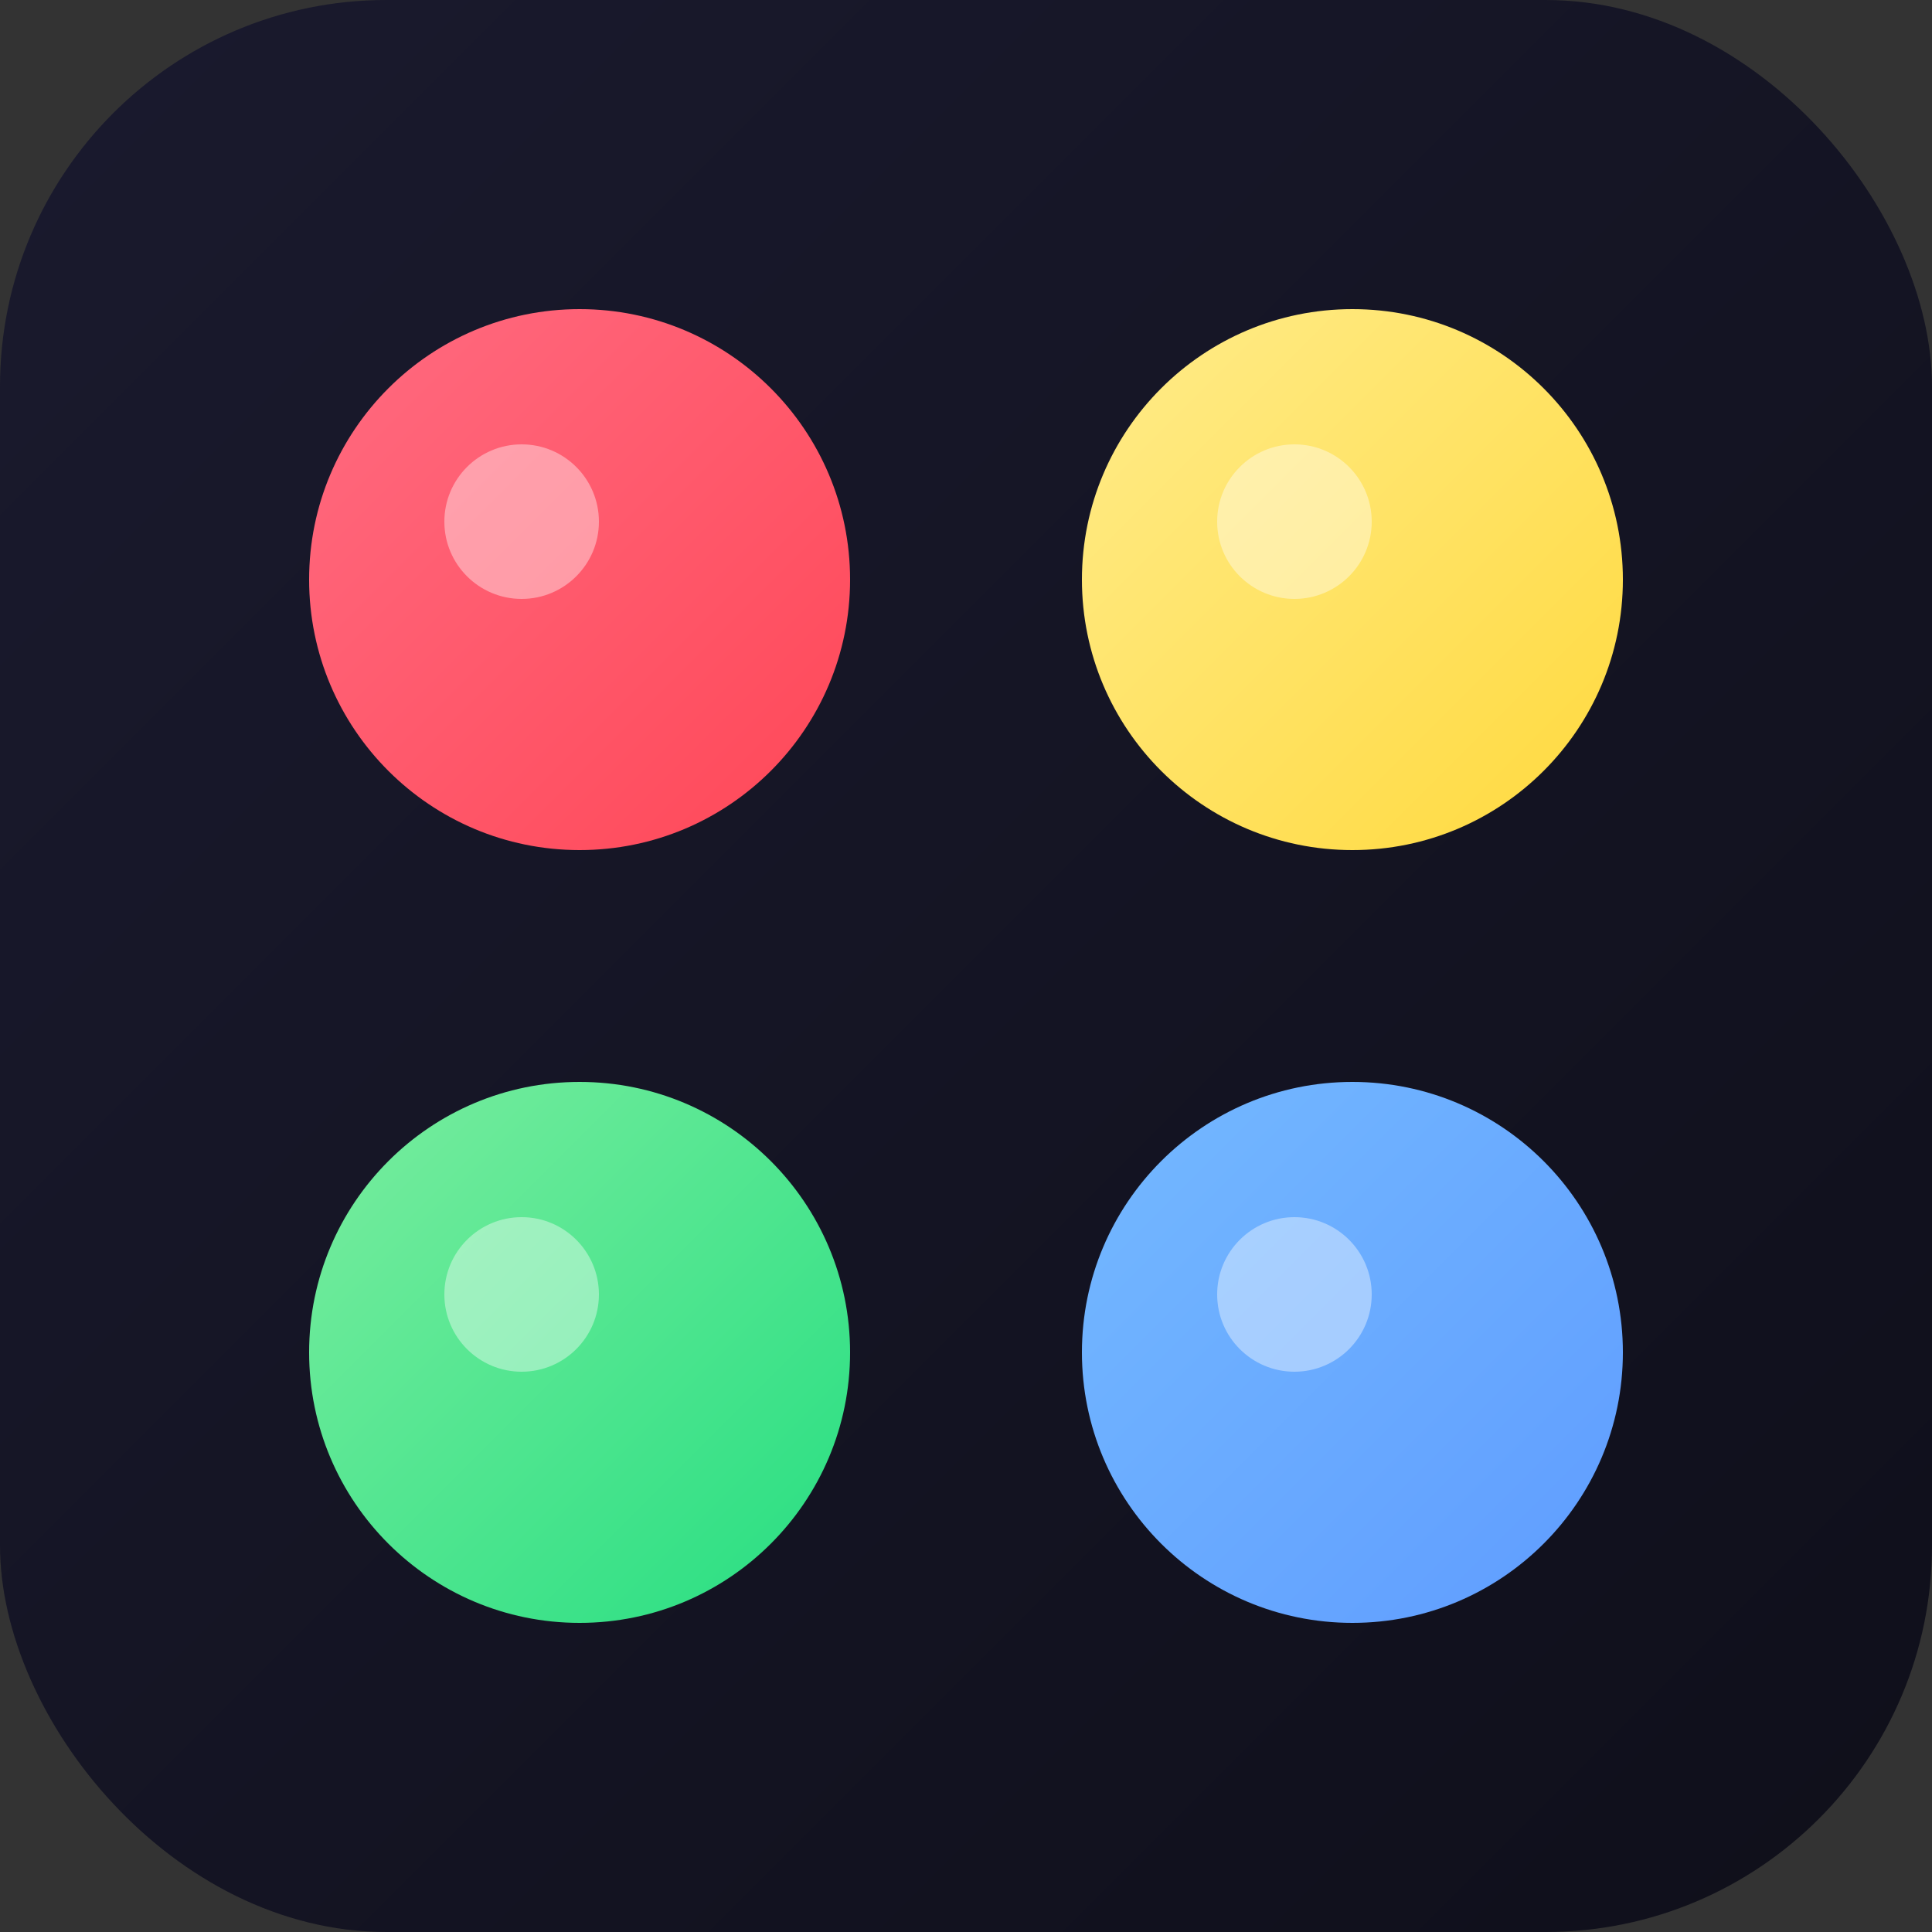
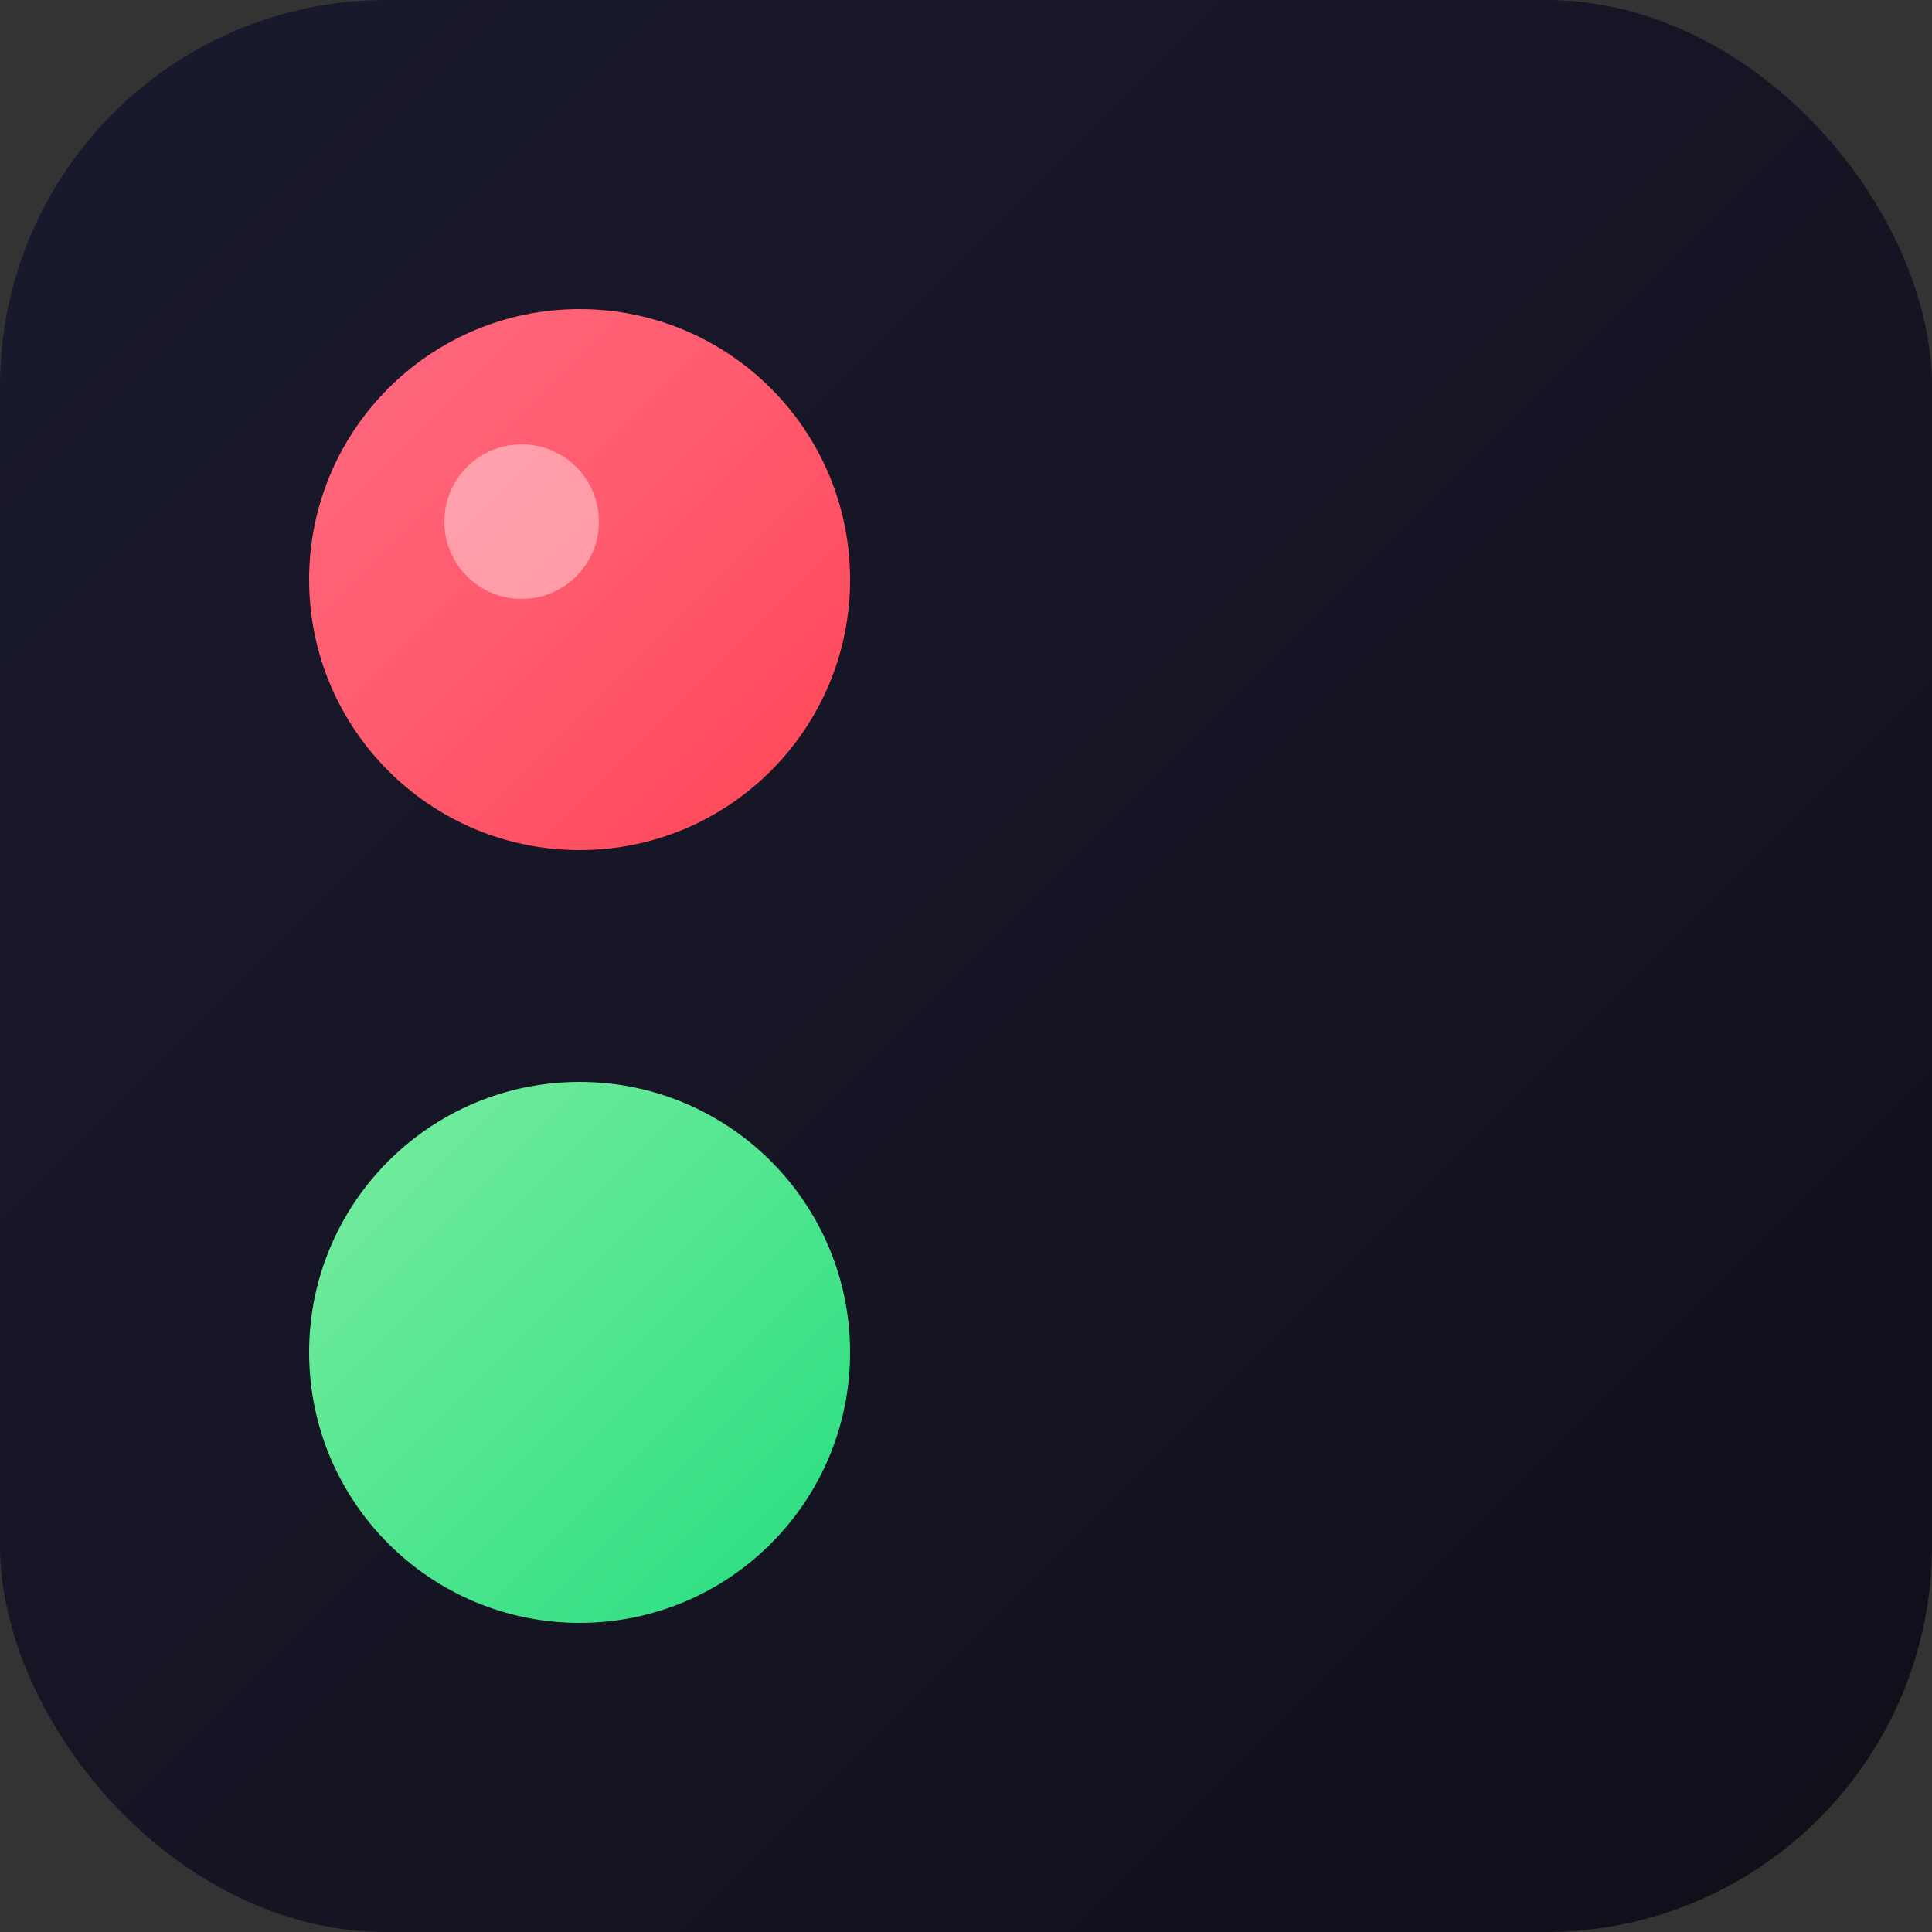
<svg xmlns="http://www.w3.org/2000/svg" viewBox="0 0 100 100">
  <rect x="0" y="0" width="100" height="100" fill="#333333" stroke="none" />
  <defs>
    <linearGradient id="bg" x1="0%" y1="0%" x2="100%" y2="100%">
      <stop offset="0%" style="stop-color:#1a1a2e" />
      <stop offset="100%" style="stop-color:#0f0f1a" />
    </linearGradient>
    <linearGradient id="candy1" x1="0%" y1="0%" x2="100%" y2="100%">
      <stop offset="0%" style="stop-color:#ff6b81" />
      <stop offset="100%" style="stop-color:#ff4757" />
    </linearGradient>
    <linearGradient id="candy2" x1="0%" y1="0%" x2="100%" y2="100%">
      <stop offset="0%" style="stop-color:#ffec8b" />
      <stop offset="100%" style="stop-color:#ffd93d" />
    </linearGradient>
    <linearGradient id="candy3" x1="0%" y1="0%" x2="100%" y2="100%">
      <stop offset="0%" style="stop-color:#7bed9f" />
      <stop offset="100%" style="stop-color:#26de81" />
    </linearGradient>
    <linearGradient id="candy4" x1="0%" y1="0%" x2="100%" y2="100%">
      <stop offset="0%" style="stop-color:#74b9ff" />
      <stop offset="100%" style="stop-color:#5f9cff" />
    </linearGradient>
  </defs>
  <rect width="100" height="100" rx="20" fill="url(#bg)" />
  <circle cx="30" cy="30" r="14" fill="url(#candy1)" />
-   <circle cx="70" cy="30" r="14" fill="url(#candy2)" />
  <circle cx="30" cy="70" r="14" fill="url(#candy3)" />
-   <circle cx="70" cy="70" r="14" fill="url(#candy4)" />
  <circle cx="27" cy="27" r="4" fill="rgba(255,255,255,0.4)" />
-   <circle cx="67" cy="27" r="4" fill="rgba(255,255,255,0.4)" />
-   <circle cx="27" cy="67" r="4" fill="rgba(255,255,255,0.4)" />
-   <circle cx="67" cy="67" r="4" fill="rgba(255,255,255,0.4)" />
</svg>